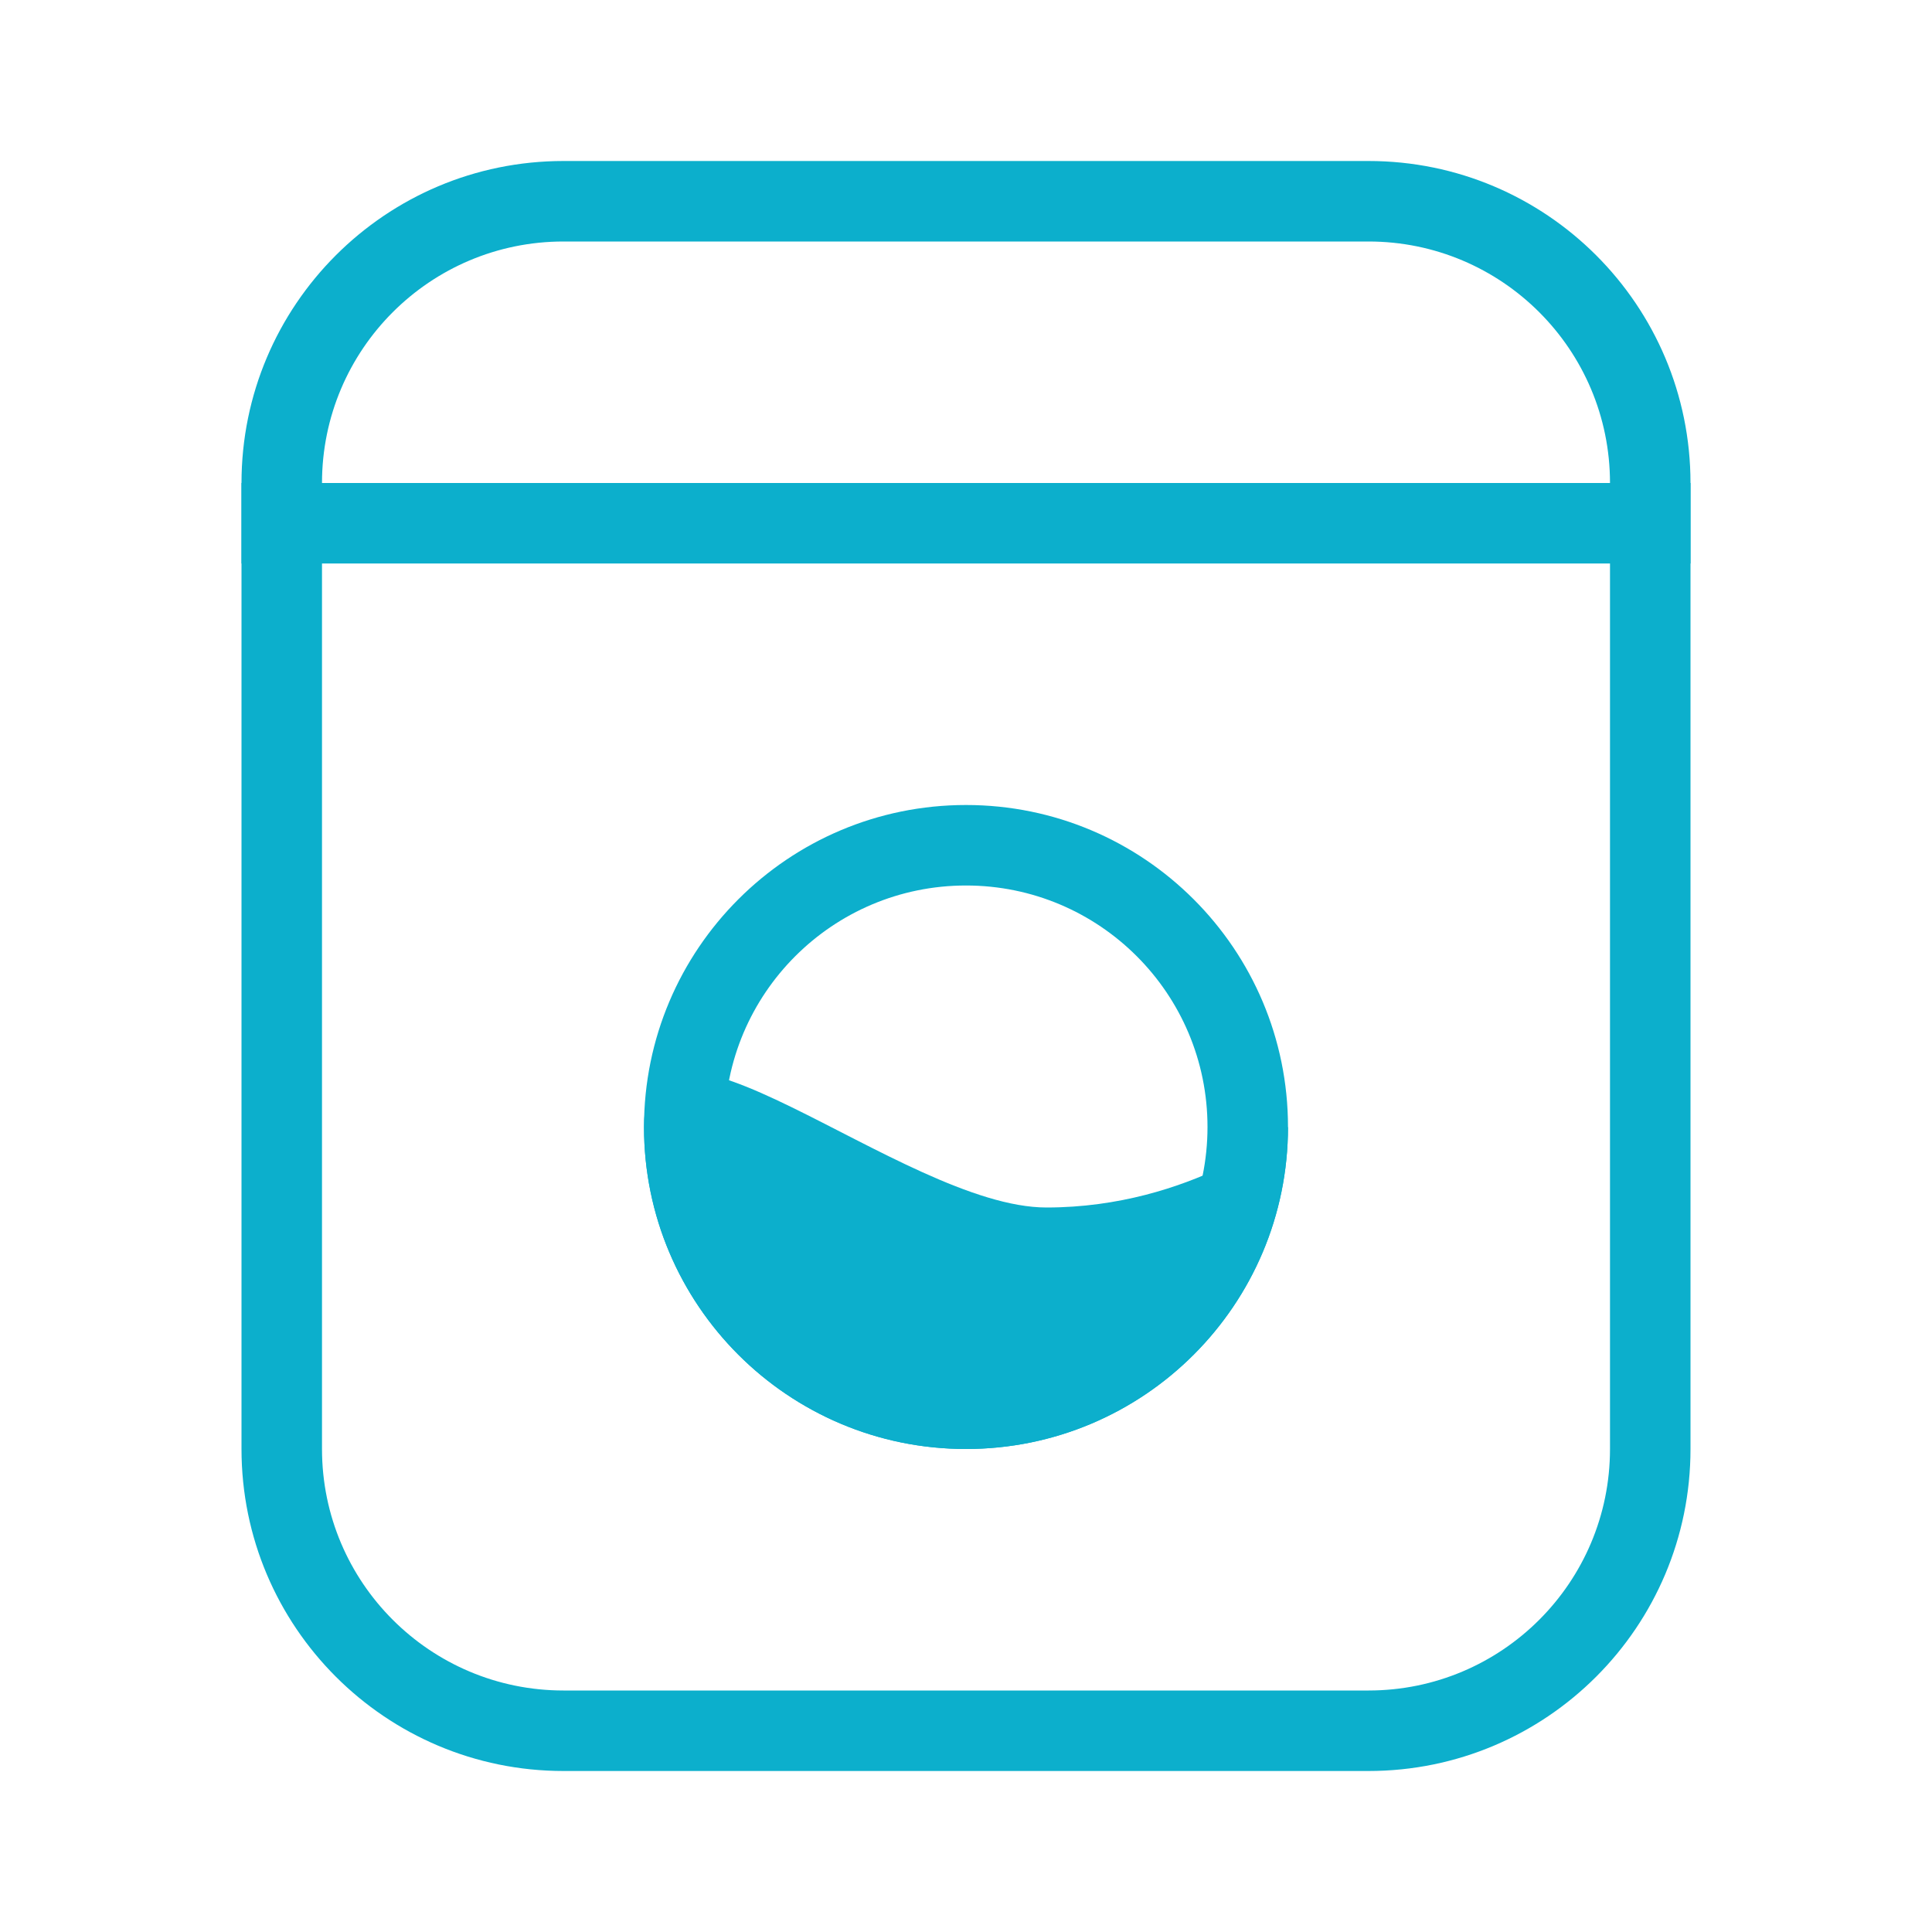
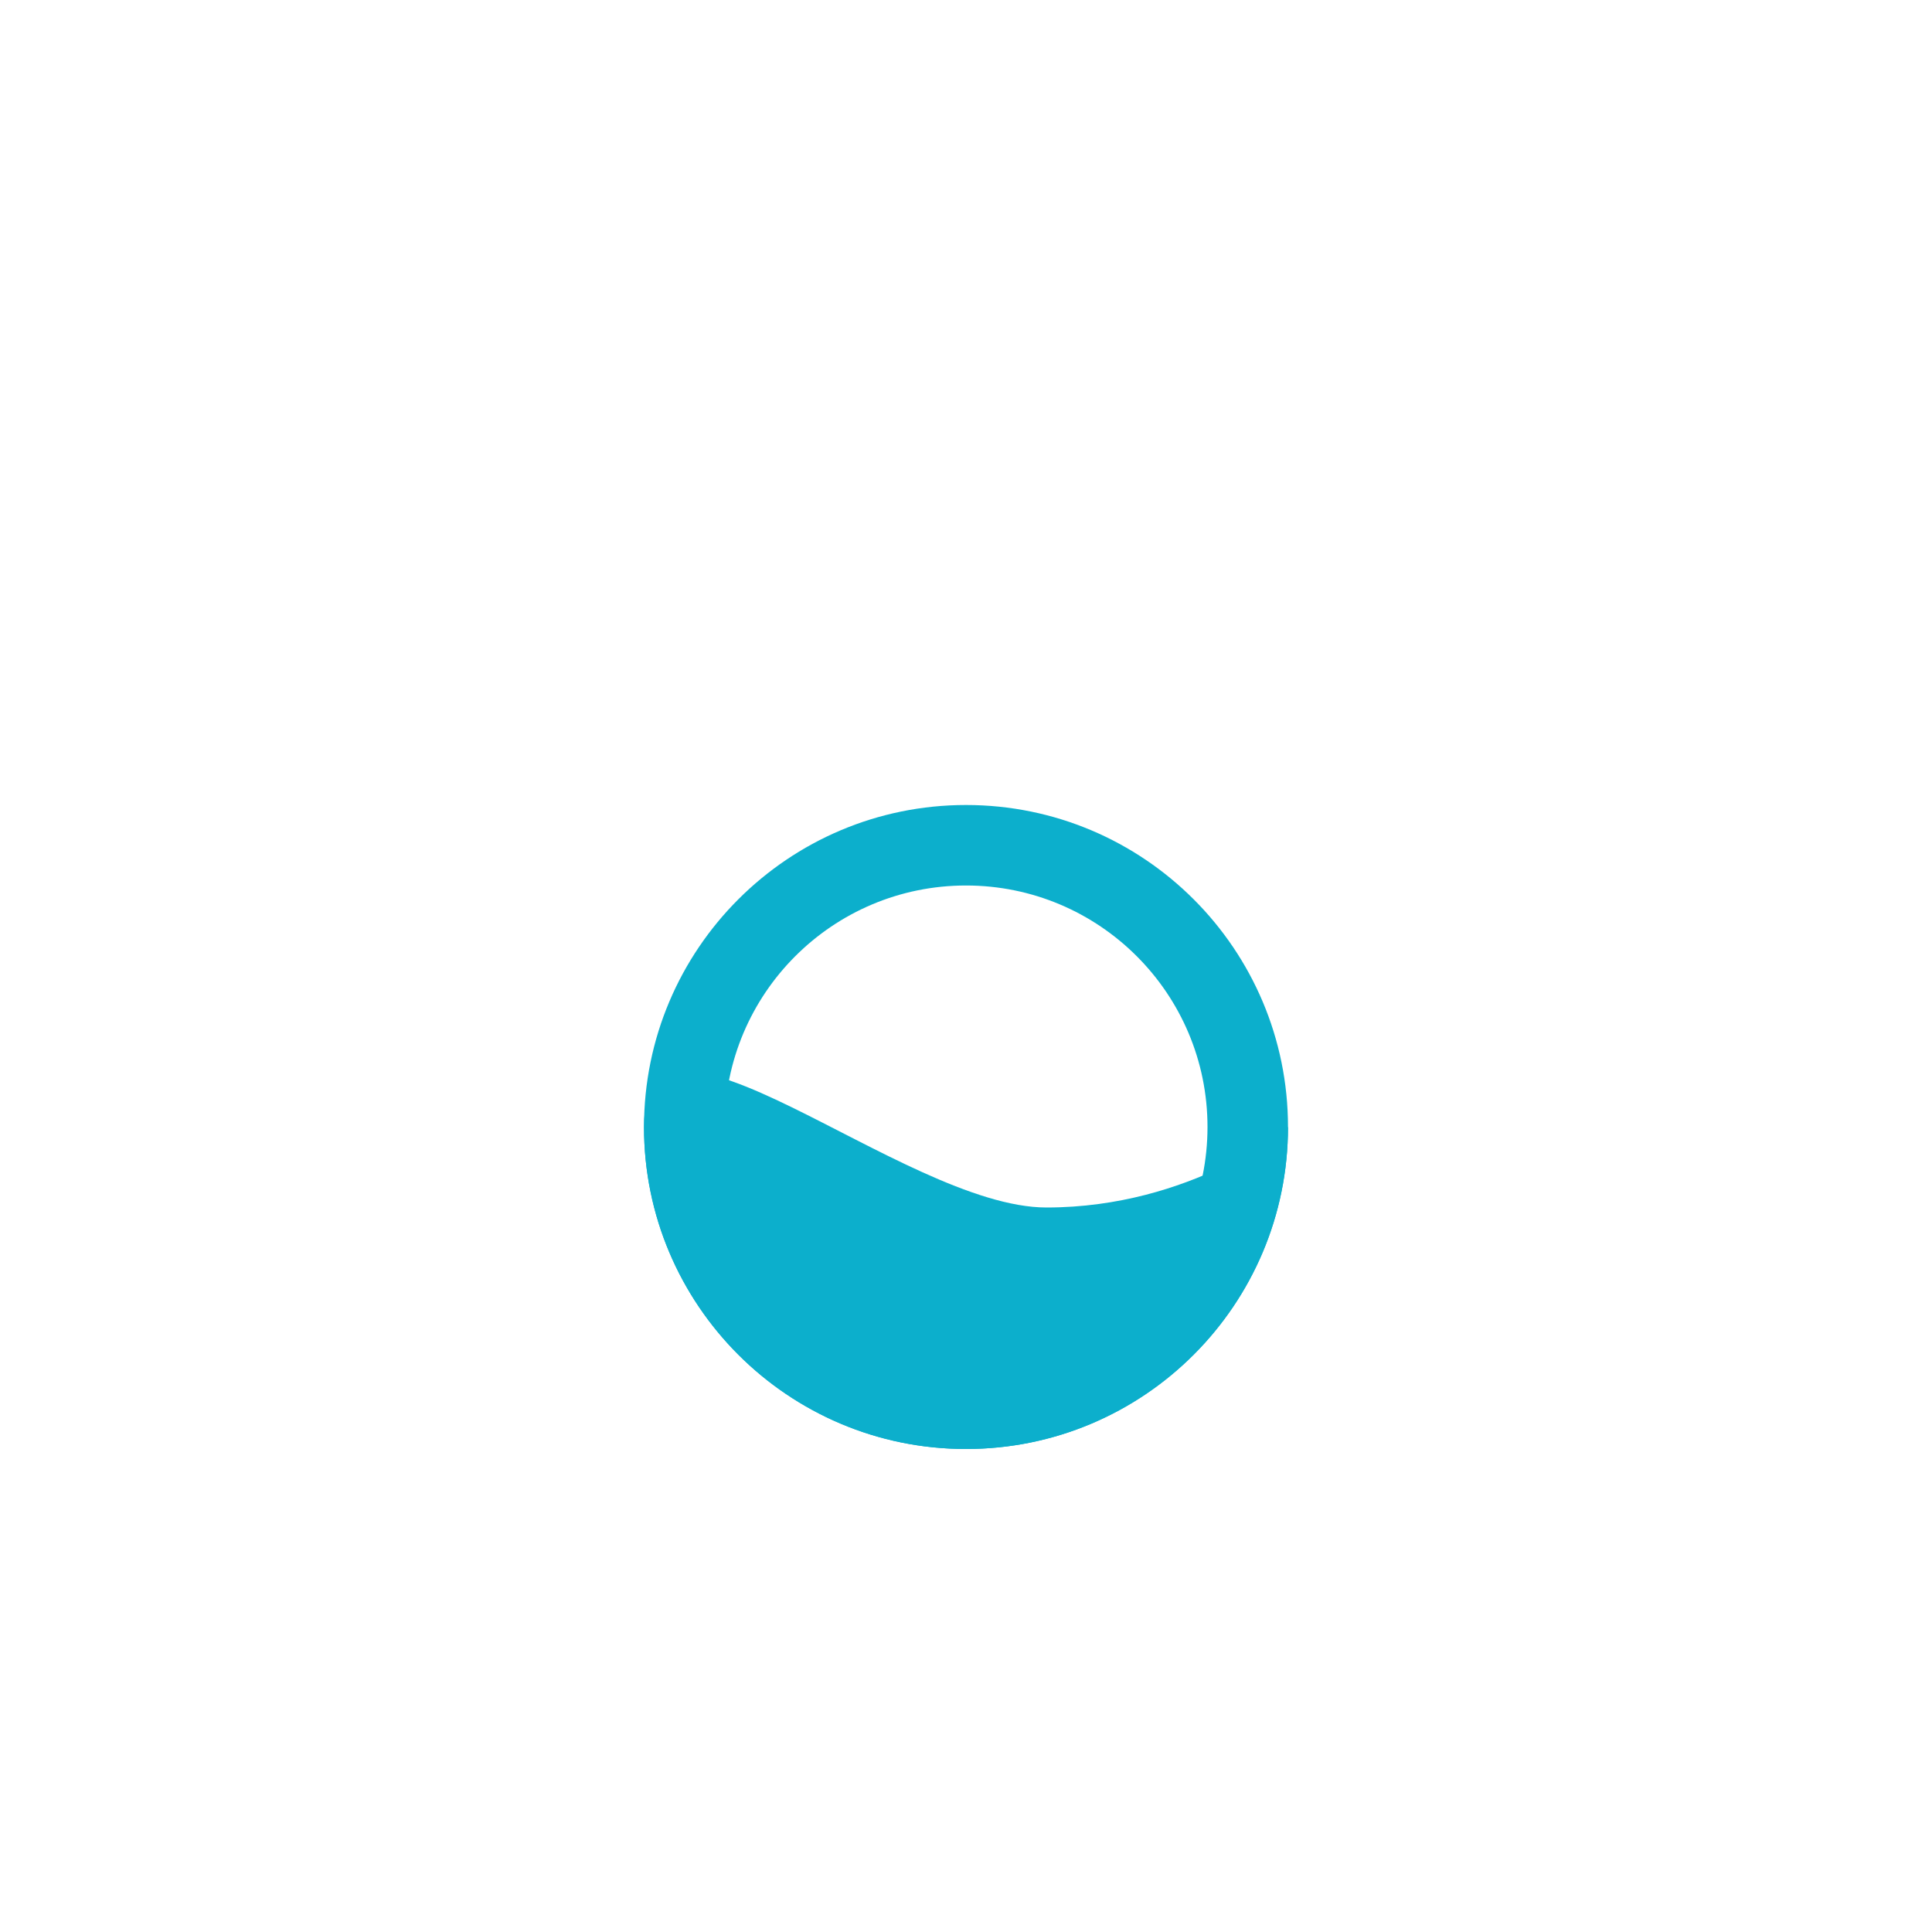
<svg xmlns="http://www.w3.org/2000/svg" width="24" height="24" viewBox="0 0 24 24" fill="none">
-   <path fill-rule="evenodd" clip-rule="evenodd" d="M17 3H7C5.343 3 4 4.343 4 6V18C4 19.657 5.343 21 7 21H17C18.657 21 20 19.657 20 18V6C20 4.343 18.657 3 17 3ZM7 2C4.791 2 3 3.791 3 6V18C3 20.209 4.791 22 7 22H17C19.209 22 21 20.209 21 18V6C21 3.791 19.209 2 17 2H7Z" fill="#0CAFCC" />
  <path fill-rule="evenodd" clip-rule="evenodd" d="M12 17C13.657 17 15 15.657 15 14C15 12.343 13.657 11 12 11C10.343 11 9 12.343 9 14C9 15.657 10.343 17 12 17ZM12 18C14.209 18 16 16.209 16 14C16 11.791 14.209 10 12 10C9.791 10 8 11.791 8 14C8 16.209 9.791 18 12 18Z" fill="#0CAFCC" />
  <path d="M16 14C16 16.209 14.209 18 12 18C9.791 18 8 16.209 8 14C8 12 11.202 15 13 15C14.798 15 16 14 16 14Z" fill="#0CAFCC" />
-   <path d="M21 7L3 7V6L21 6V7Z" fill="#0CAFCC" />
</svg>